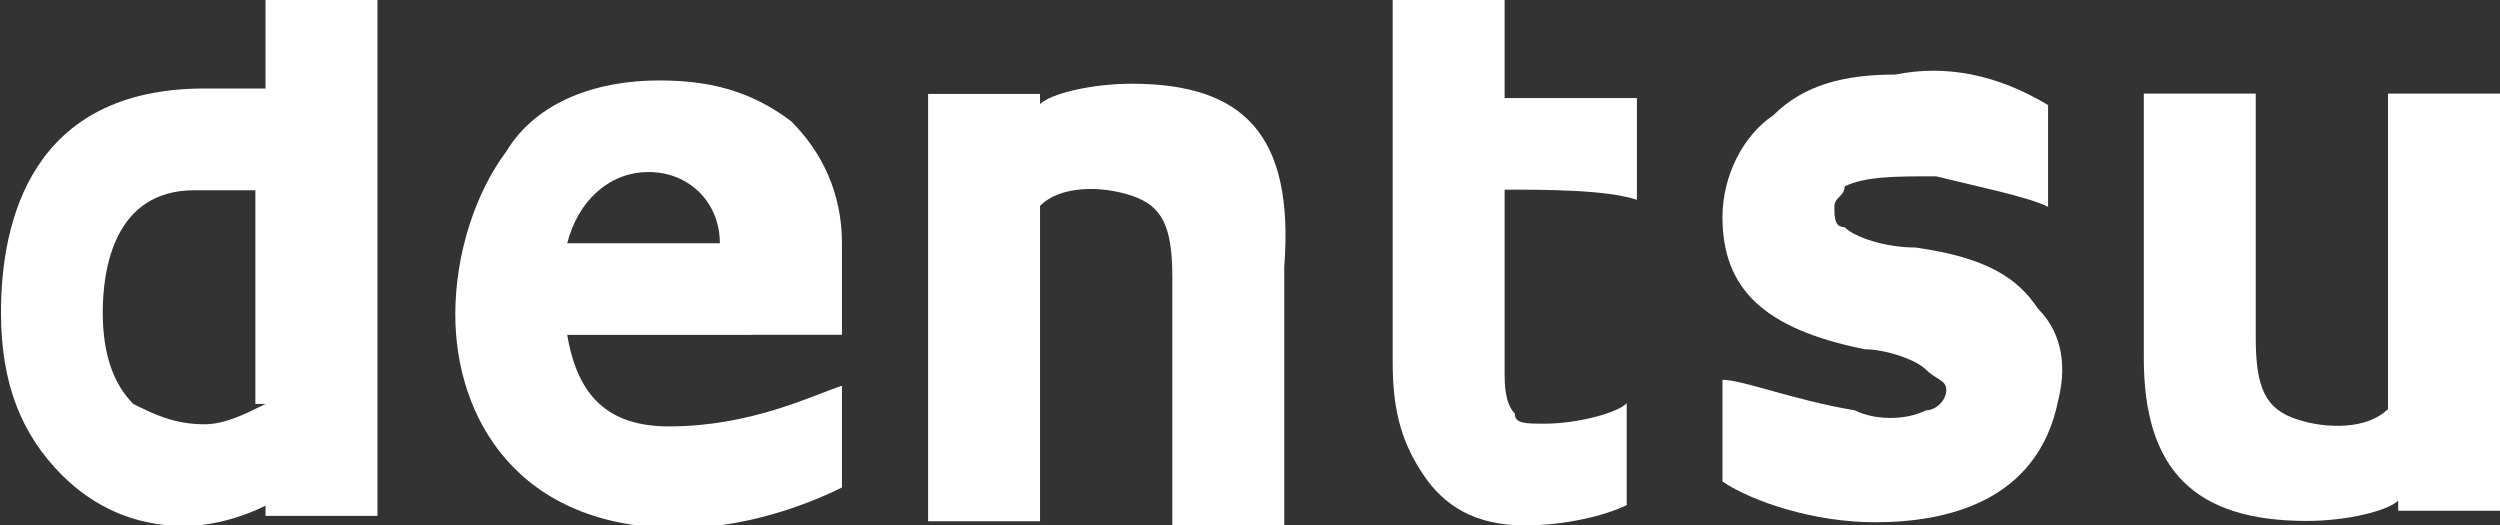
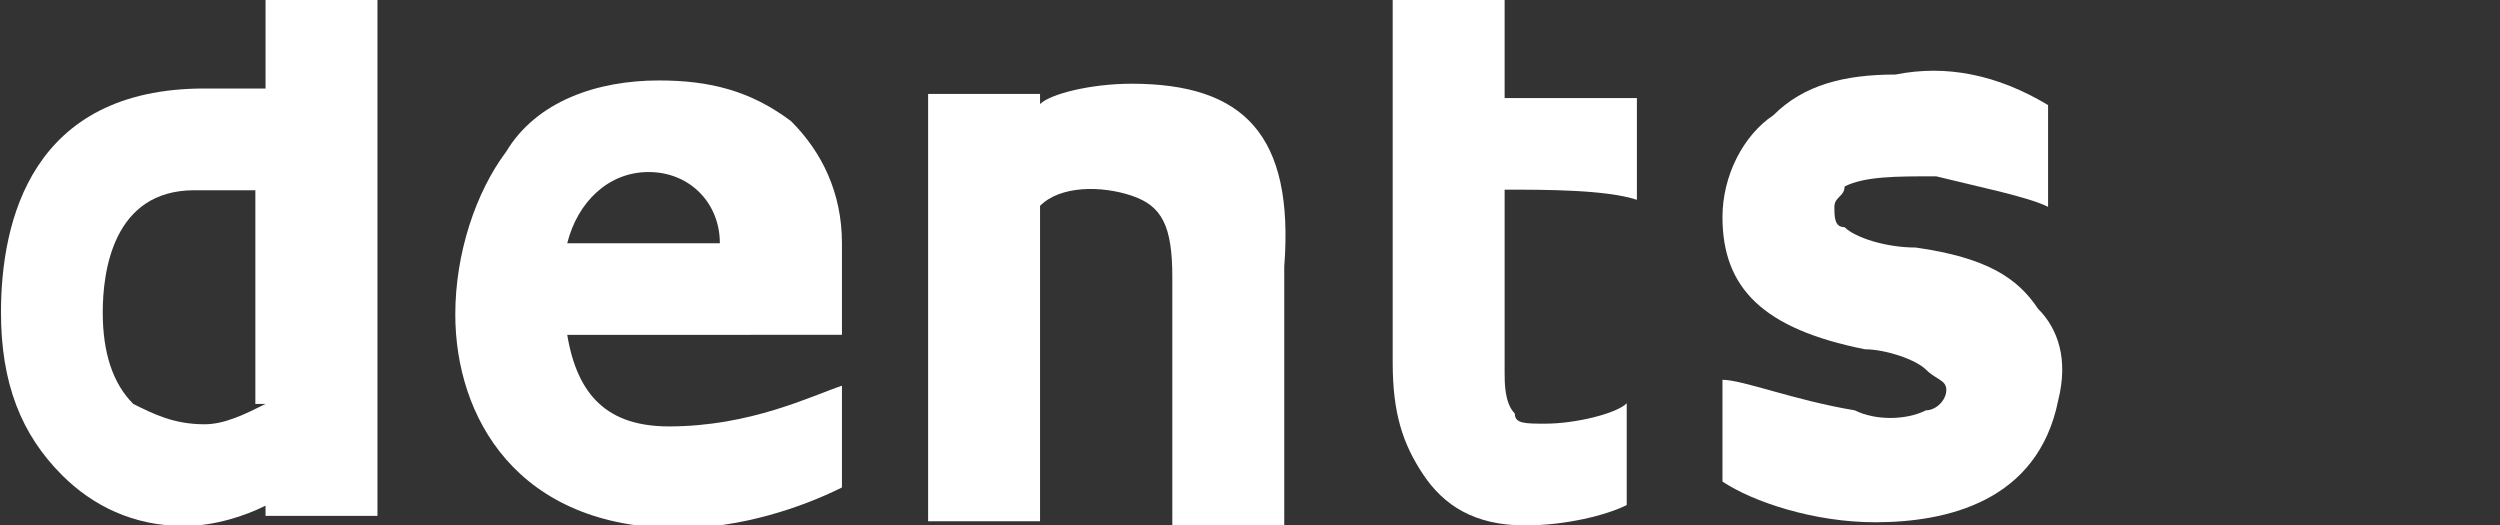
<svg xmlns="http://www.w3.org/2000/svg" version="1.0" id="svg24637" x="0px" y="0px" viewBox="0 0 150 31.5" style="enable-background:new 0 0 150 31.5;" xml:space="preserve">
  <rect x="0" y="0" width="150" height="31.5" fill="#333333" stroke="none" />
  <style type="text/css">
	.st0{fill:#FFFFFF;}
</style>
  <g id="layer1" transform="translate(-517.063,-718.05)">
    <g id="g24125" transform="matrix(6.105,0,0,-6.105,549.479,767.316)">
      <path id="path24127" class="st0" d="M-2.7,4.1C-2.9,4-3.1,3.9-3.3,3.9C-3.6,3.9-3.8,4-4,4.1c-0.2,0.2-0.3,0.5-0.3,0.9    c0,0.4,0.1,1.2,0.9,1.2c0.1,0,0.4,0,0.6,0V4.1z M-2.7,8.1V7.2h-0.6c-1.7,0-2-1.3-2-2.2c0-0.7,0.2-1.2,0.6-1.6    C-4.4,3.1-4,2.9-3.5,2.9c0.3,0,0.6,0.1,0.8,0.2l0-0.1h1.1v5.1H-2.7" />
    </g>
    <g id="g24129" transform="matrix(6.105,0,0,-6.105,585.895,747.908)">
      <path id="path24131" class="st0" d="M-5.7,2.5c0.1,0.4,0.4,0.7,0.8,0.7c0.4,0,0.7-0.3,0.7-0.7H-5.7z M-3,2.5    c0,0.5-0.2,0.9-0.5,1.2C-3.9,4-4.3,4.1-4.8,4.1c-0.6,0-1.2-0.2-1.5-0.7c-0.3-0.4-0.5-1-0.5-1.6c0-1,0.6-2.1,2.2-2.1    c0.6,0,1.2,0.2,1.6,0.4v1C-3.3,1-3.9,0.7-4.7,0.7c-0.6,0-0.9,0.3-1,0.9H-3l0,0C-3,2-3,2.4-3,2.5" />
    </g>
    <g id="g24133" transform="matrix(6.105,0,0,-6.105,653.336,728.568)">
      <path id="path24135" class="st0" d="M-11.2,0.9c-0.4,0-0.8-0.1-0.9-0.2l0,0.1h-1.1v-4.2h1.1v3.1c0.2,0.2,0.6,0.2,0.9,0.1    c0.3-0.1,0.4-0.3,0.4-0.8v-2.5h1.1v2.6C-9.6,0.4-10.1,0.9-11.2,0.9" />
    </g>
    <g id="g24137" transform="matrix(6.105,0,0,-6.105,802.59,729.77)">
-       <path id="path24139" class="st0" d="M-23.3,1v-3.1c-0.2-0.2-0.6-0.2-0.9-0.1c-0.3,0.1-0.4,0.3-0.4,0.8V1h-1.1v-2.6    c0-1.1,0.5-1.6,1.6-1.6c0.4,0,0.8,0.1,0.9,0.2l0-0.1h1.1V1H-23.3" />
-     </g>
+       </g>
    <g id="g24141" transform="matrix(6.105,0,0,-6.105,697.084,719.05)">
      <path id="path24143" class="st0" d="M-14.7,0.2h-1.1v-3.6c0-0.5,0.1-0.8,0.3-1.1C-15.3-4.8-15-5-14.5-5c0.4,0,0.8,0.1,1,0.2v1    C-13.6-3.9-14-4-14.3-4c-0.2,0-0.3,0-0.3,0.1c-0.1,0.1-0.1,0.3-0.1,0.4v1.8c0.4,0,1,0,1.3-0.1v1h-1.3V0.2" />
    </g>
    <g id="g24145" transform="matrix(6.105,0,0,-6.105,746.785,748.775)">
      <path id="path24147" class="st0" d="M-18.8,2.6c-0.3,0-0.6,0.1-0.7,0.2c-0.1,0-0.1,0.1-0.1,0.2c0,0.1,0.1,0.1,0.1,0.2    c0.2,0.1,0.5,0.1,0.9,0.1c0.4-0.1,0.9-0.2,1.1-0.3v1c-0.5,0.3-1,0.4-1.5,0.3c-0.5,0-0.9-0.1-1.2-0.4c-0.3-0.2-0.5-0.6-0.5-1    c0-0.7,0.4-1.1,1.4-1.3c0.2,0,0.5-0.1,0.6-0.2c0.1-0.1,0.2-0.1,0.2-0.2c0-0.1-0.1-0.2-0.2-0.2c-0.2-0.1-0.5-0.1-0.7,0    c-0.6,0.1-1.1,0.3-1.3,0.3v-1c0.3-0.2,0.9-0.4,1.5-0.4c0.7,0,1.6,0.2,1.8,1.2c0.1,0.4,0,0.7-0.2,0.9C-17.8,2.3-18.1,2.5-18.8,2.6" />
    </g>
  </g>
</svg>